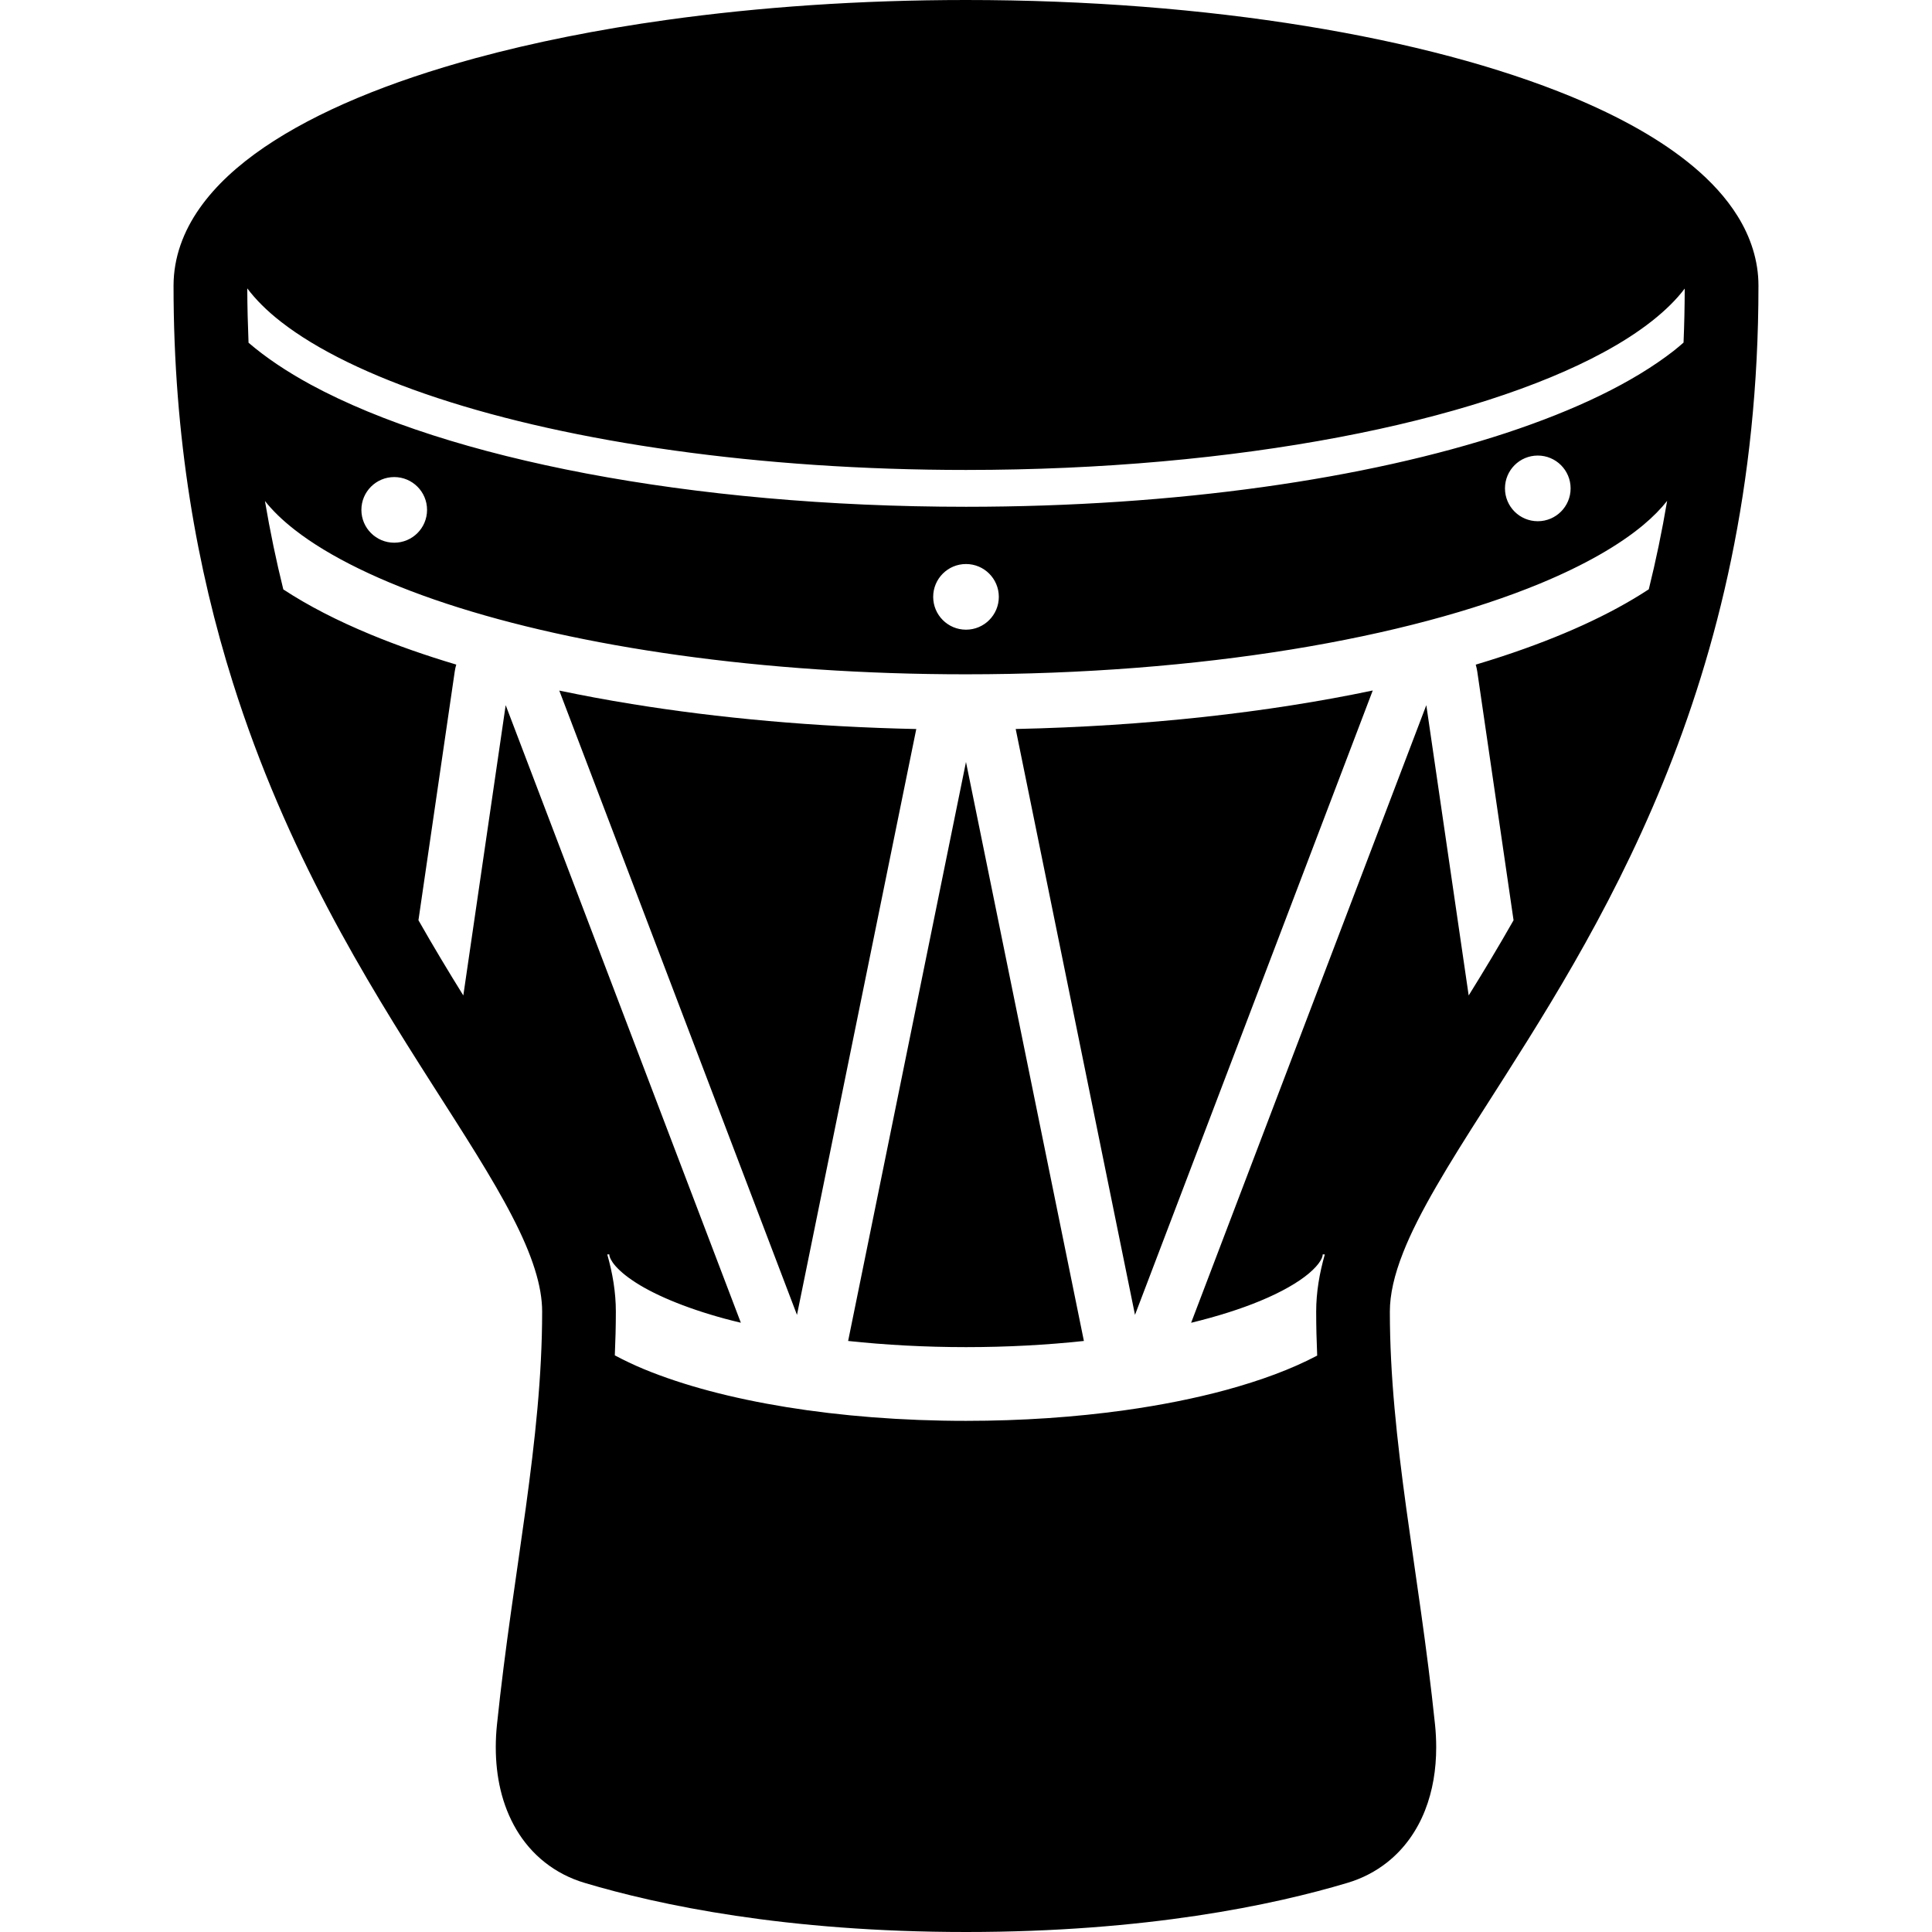
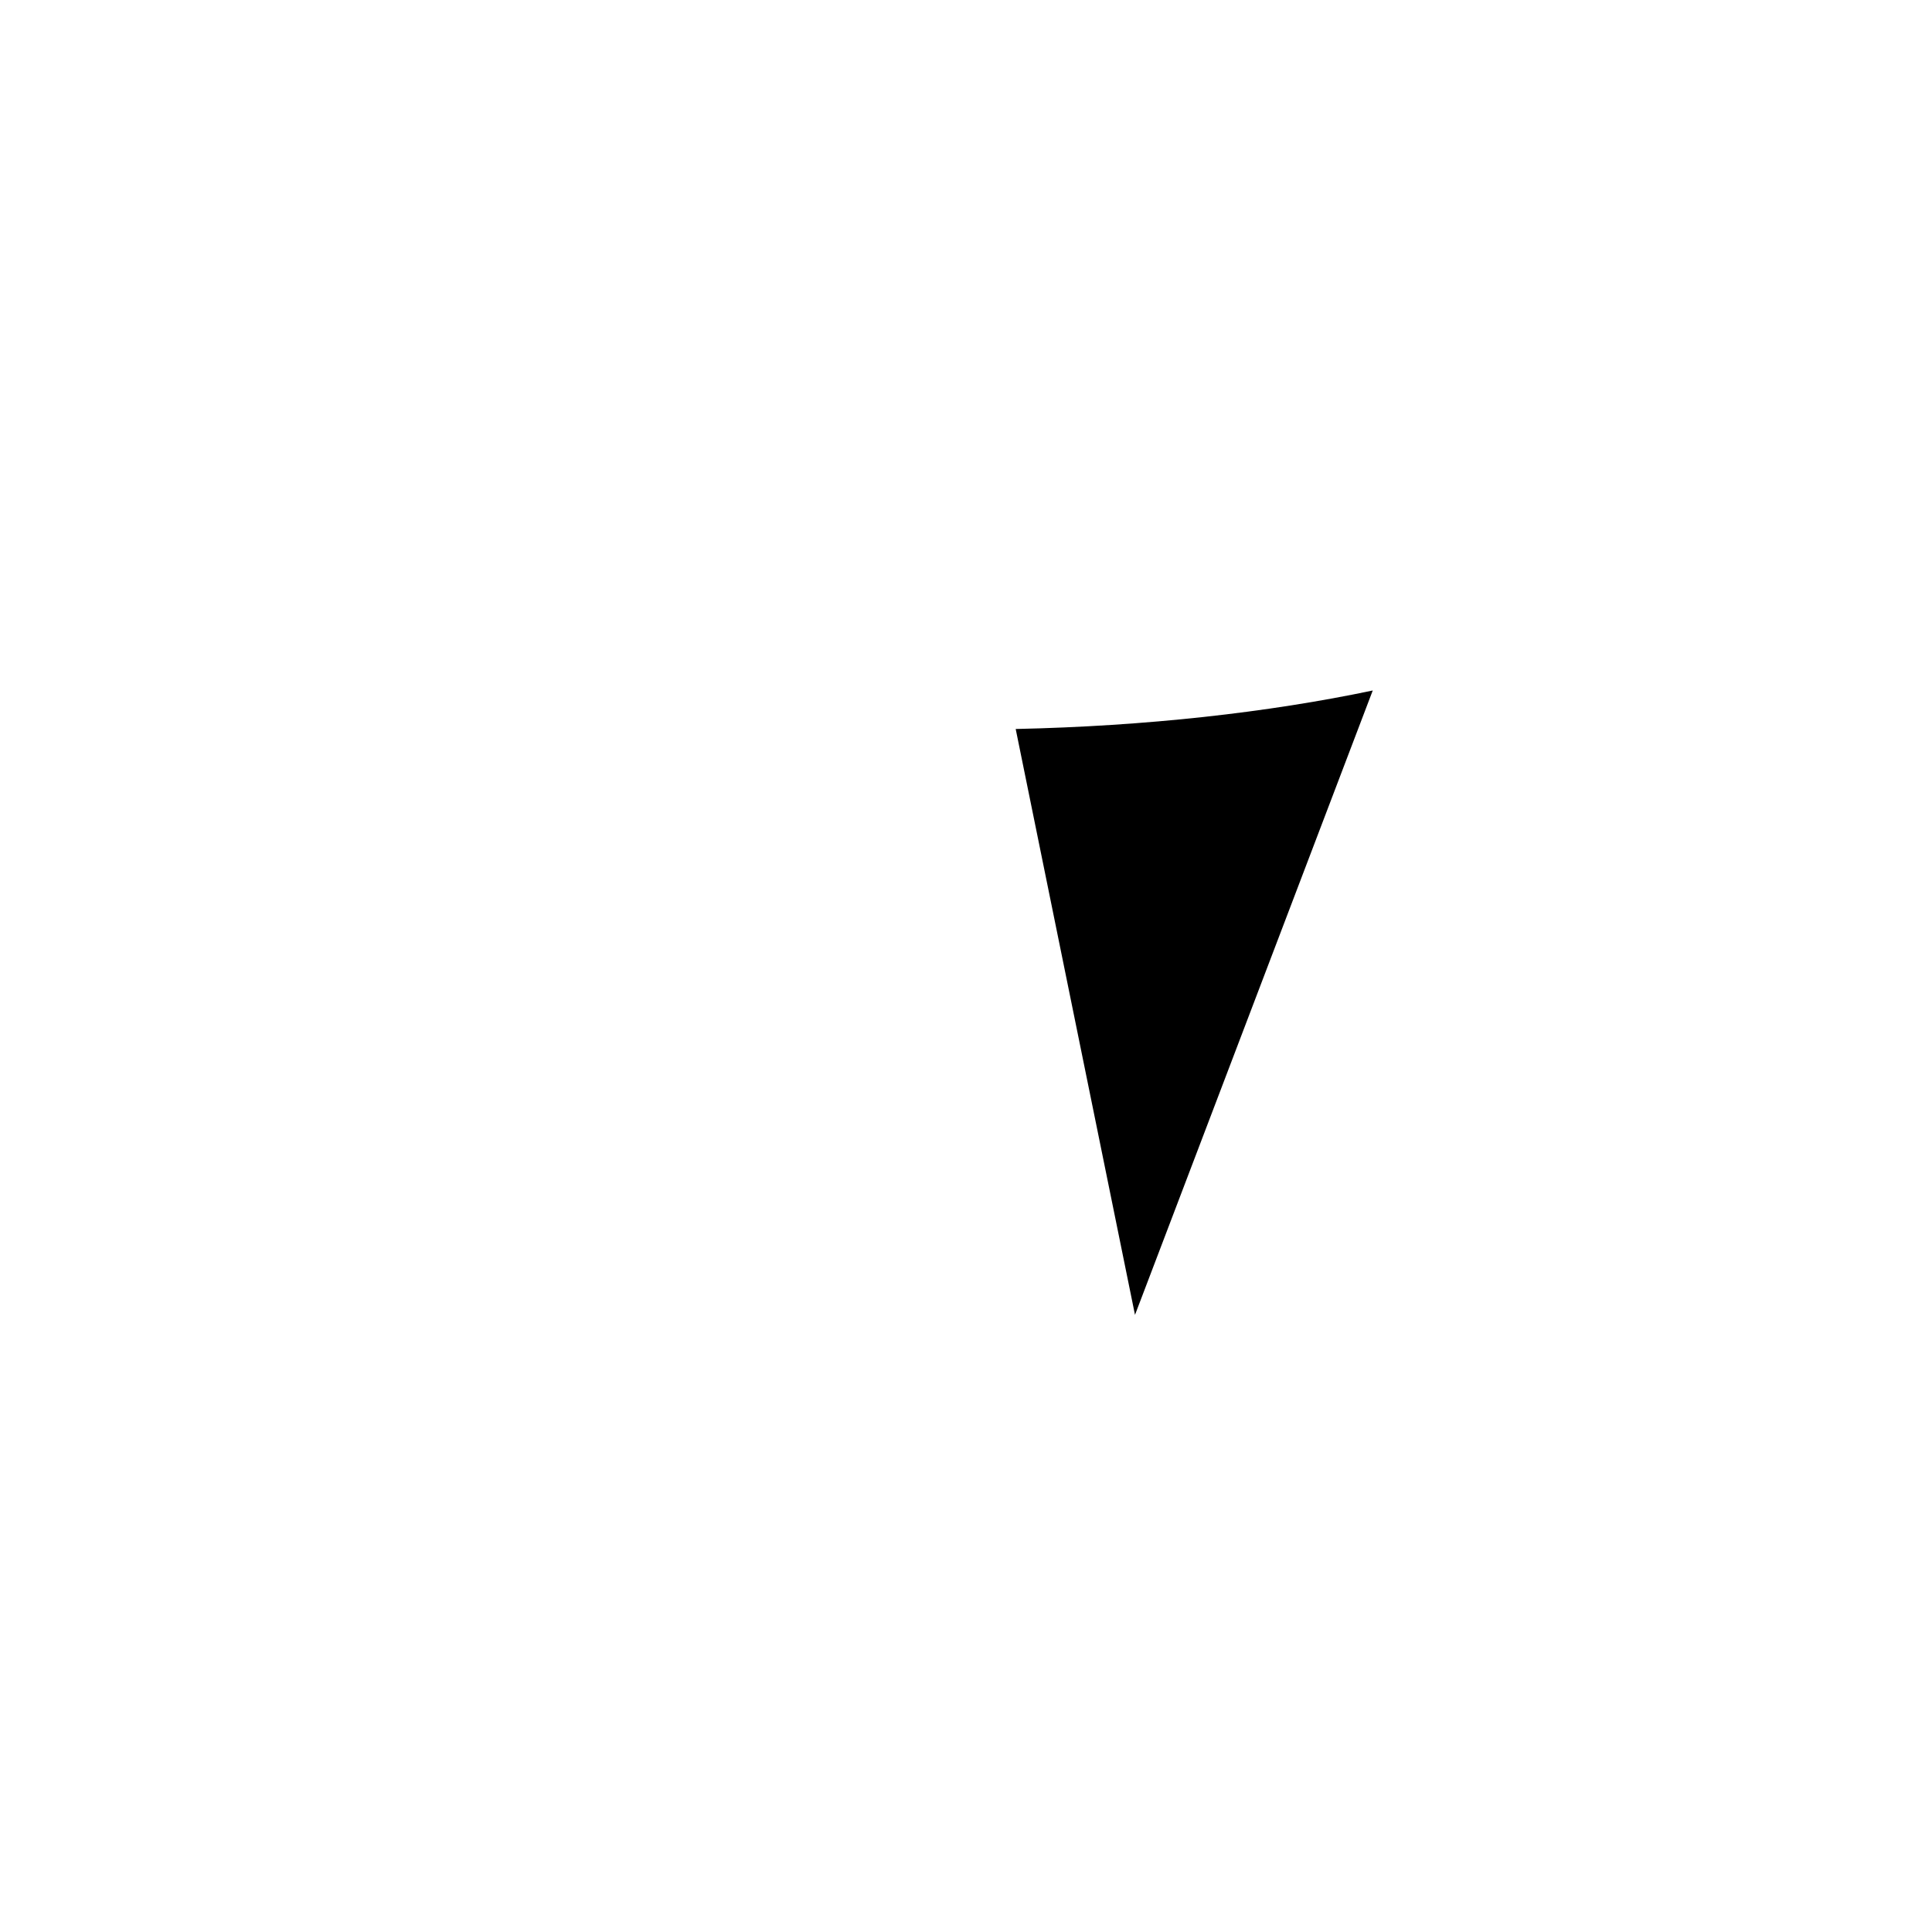
<svg xmlns="http://www.w3.org/2000/svg" height="800px" width="800px" version="1.1" id="_x32_" viewBox="0 0 512 512" xml:space="preserve">
  <style type="text/css">
	.st0{fill:#000000;}
</style>
  <g>
-     <path class="st0" d="M167.404,186.566c-6.602-1.069-13.006-2.26-19.188-3.557l62.992,165.446l31.615-155.256   C215.932,192.626,190.455,190.314,167.404,186.566z" />
-     <path class="st0" d="M224.763,355.37c9.808,1.046,20.303,1.634,31.241,1.634c10.93,0,21.432-0.58,31.24-1.634l-31.248-153.432   L224.763,355.37z" />
    <path class="st0" d="M300.785,348.455l63.008-165.468c-27.799,5.838-60.016,9.456-94.623,10.204L300.785,348.455z" />
-     <path class="st0" d="M460.475,57.26c-3.03-4.869-7.06-9.227-11.861-13.234c-8.411-6.999-19.226-13.029-32.087-18.372   c-19.304-7.969-43.255-14.334-70.511-18.761C318.767,2.466,288.252,0,256.004,0c-28.089,0-54.856,1.87-79.296,5.275   c-18.326,2.549-35.339,5.968-50.643,10.121c-22.951,6.259-42.01,14.082-56.07,23.653C62.974,43.858,57.158,49.132,52.891,55.2   c-2.13,3.03-3.855,6.274-5.053,9.724c-1.198,3.442-1.847,7.09-1.847,10.777c-0.008,40.492,6.274,75.22,15.708,105.163   c14.151,44.933,35.362,79.082,52.597,106.116c8.618,13.495,16.219,25.234,21.448,35.386c2.626,5.06,4.64,9.724,5.961,13.922   c1.335,4.214,1.969,7.938,1.969,11.288c0,17.09-1.885,34.103-4.335,52.032c-2.458,17.937-5.488,36.766-7.632,57.39v-0.007   c-0.214,2.046-0.321,4.068-0.321,6.075c0.008,7.755,1.603,15.281,5.466,21.814c1.93,3.252,4.442,6.214,7.51,8.64   c3.061,2.427,6.648,4.305,10.579,5.465C174.578,504.863,208.3,512,256.004,512c47.696,0,81.418-7.137,101.057-13.014   c3.93-1.16,7.518-3.038,10.578-5.465c4.61-3.64,7.93-8.472,9.991-13.708c2.076-5.259,2.977-10.923,2.977-16.746   c0-1.999-0.099-4.03-0.313-6.068c-2.145-20.623-5.175-39.453-7.632-57.39c-2.45-17.93-4.335-34.942-4.335-52.032   c0-4.464,1.137-9.624,3.518-15.639c4.122-10.518,12.014-23.303,21.646-38.347c14.426-22.623,32.607-50.498,47.147-86.02   c14.541-35.515,25.387-78.732,25.371-131.87C466.024,69.122,463.925,62.786,460.475,57.26z M436.944,156.172   c-10.327,6.778-23.356,12.655-38.706,17.723c-2.328,0.763-4.717,1.511-7.152,2.244c0.168,0.596,0.313,1.19,0.404,1.816   c0.008,0.016,0.733,5.037,1.863,12.762c1.129,7.724,2.641,18.151,4.221,28.912c1.198,8.251,2.427,16.655,3.534,24.25   c-3.969,6.984-7.961,13.601-11.892,19.929c-2.732-18.662-8.838-60.52-11.227-76.93l-62.328,163.675   c6.961-1.695,13.136-3.656,18.265-5.786c5.732-2.359,10.151-4.954,12.877-7.244c1.557-1.298,2.556-2.481,3.076-3.328   c0.603-0.992,0.634-1.427,0.648-1.763h0.565c-1.42,4.984-2.29,10.022-2.29,15.143c0,3.908,0.099,7.801,0.267,11.671   c-6.854,3.618-14.96,6.595-24.165,9.113c-8.189,2.221-17.242,4.03-26.958,5.389c-12.96,1.802-27.112,2.794-41.941,2.794   c-17.044,0-33.172-1.305-47.636-3.648c-14.471-2.351-27.256-5.732-37.766-10.076c-2.724-1.129-5.258-2.35-7.67-3.633   c0.168-3.847,0.274-7.709,0.274-11.61c0-5.121-0.854-10.144-2.274-15.143h0.542c0,0.206,0.024,0.397,0.138,0.741   c0.123,0.336,0.344,0.794,0.764,1.405c0.832,1.206,2.526,2.907,5.129,4.67c5.182,3.588,13.831,7.32,24.714,10.258   c1.321,0.351,2.718,0.703,4.114,1.031l-62.321-163.66c-2.389,16.41-8.495,58.268-11.227,76.93   c-3.932-6.328-7.923-12.96-11.892-19.937c2.564-17.509,5.763-39.522,7.755-53.154c1.122-7.724,1.855-12.746,1.862-12.762   c0.084-0.626,0.229-1.236,0.405-1.832c-8.152-2.427-15.739-5.09-22.684-7.968c-8.778-3.633-16.525-7.602-23.15-11.953   c-1.862-7.51-3.495-15.311-4.869-23.432c1.984,2.504,4.618,5.091,7.93,7.663c8.992,7.022,22.822,13.831,40.202,19.548   c34.79,11.464,83.676,18.73,137.663,18.715c31.004,0,60.313-2.381,86.242-6.586c25.935-4.213,48.497-10.274,65.915-17.479   c11.61-4.808,20.914-10.136,27.332-15.509c2.58-2.152,4.672-4.305,6.312-6.382C440.439,140.861,438.806,148.662,436.944,156.172z    M95.771,135.121c0-4.8,3.9-8.694,8.701-8.694c4.808,0,8.702,3.893,8.702,8.694c0,4.809-3.893,8.702-8.702,8.702   C99.671,143.823,95.771,139.93,95.771,135.121z M247.303,158.172c0-4.801,3.892-8.701,8.701-8.701c4.8,0,8.694,3.9,8.694,8.701   c0,4.801-3.893,8.701-8.694,8.701C251.195,166.873,247.303,162.973,247.303,158.172z M398.834,129.427   c0-4.808,3.885-8.701,8.694-8.701c4.801,0,8.701,3.893,8.701,8.701c0,4.809-3.9,8.702-8.701,8.702   C402.719,138.129,398.834,134.236,398.834,129.427z M446.156,90.791c-0.87,0.748-1.718,1.496-2.656,2.22   c-10.808,8.404-25.913,15.64-44.376,21.738c-36.927,12.151-87.379,19.548-143.12,19.554c-36.576,0-70.892-3.198-100.584-8.816   c-29.698-5.633-54.756-13.647-72.998-23.516c-6.388-3.473-11.922-7.167-16.556-11.144c-0.19-4.709-0.32-9.502-0.335-14.402   c2.22,2.946,5.19,5.946,8.968,8.876c9.449,7.374,23.669,14.327,41.438,20.174c35.545,11.716,85.218,19.066,140.067,19.066   c35.995,0,69.747-3.16,98.759-8.655c29.004-5.48,53.284-13.342,70.16-22.501c9.953-5.373,17.25-11.212,21.547-16.914   C446.454,81.334,446.355,86.104,446.156,90.791z" />
  </g>
</svg>